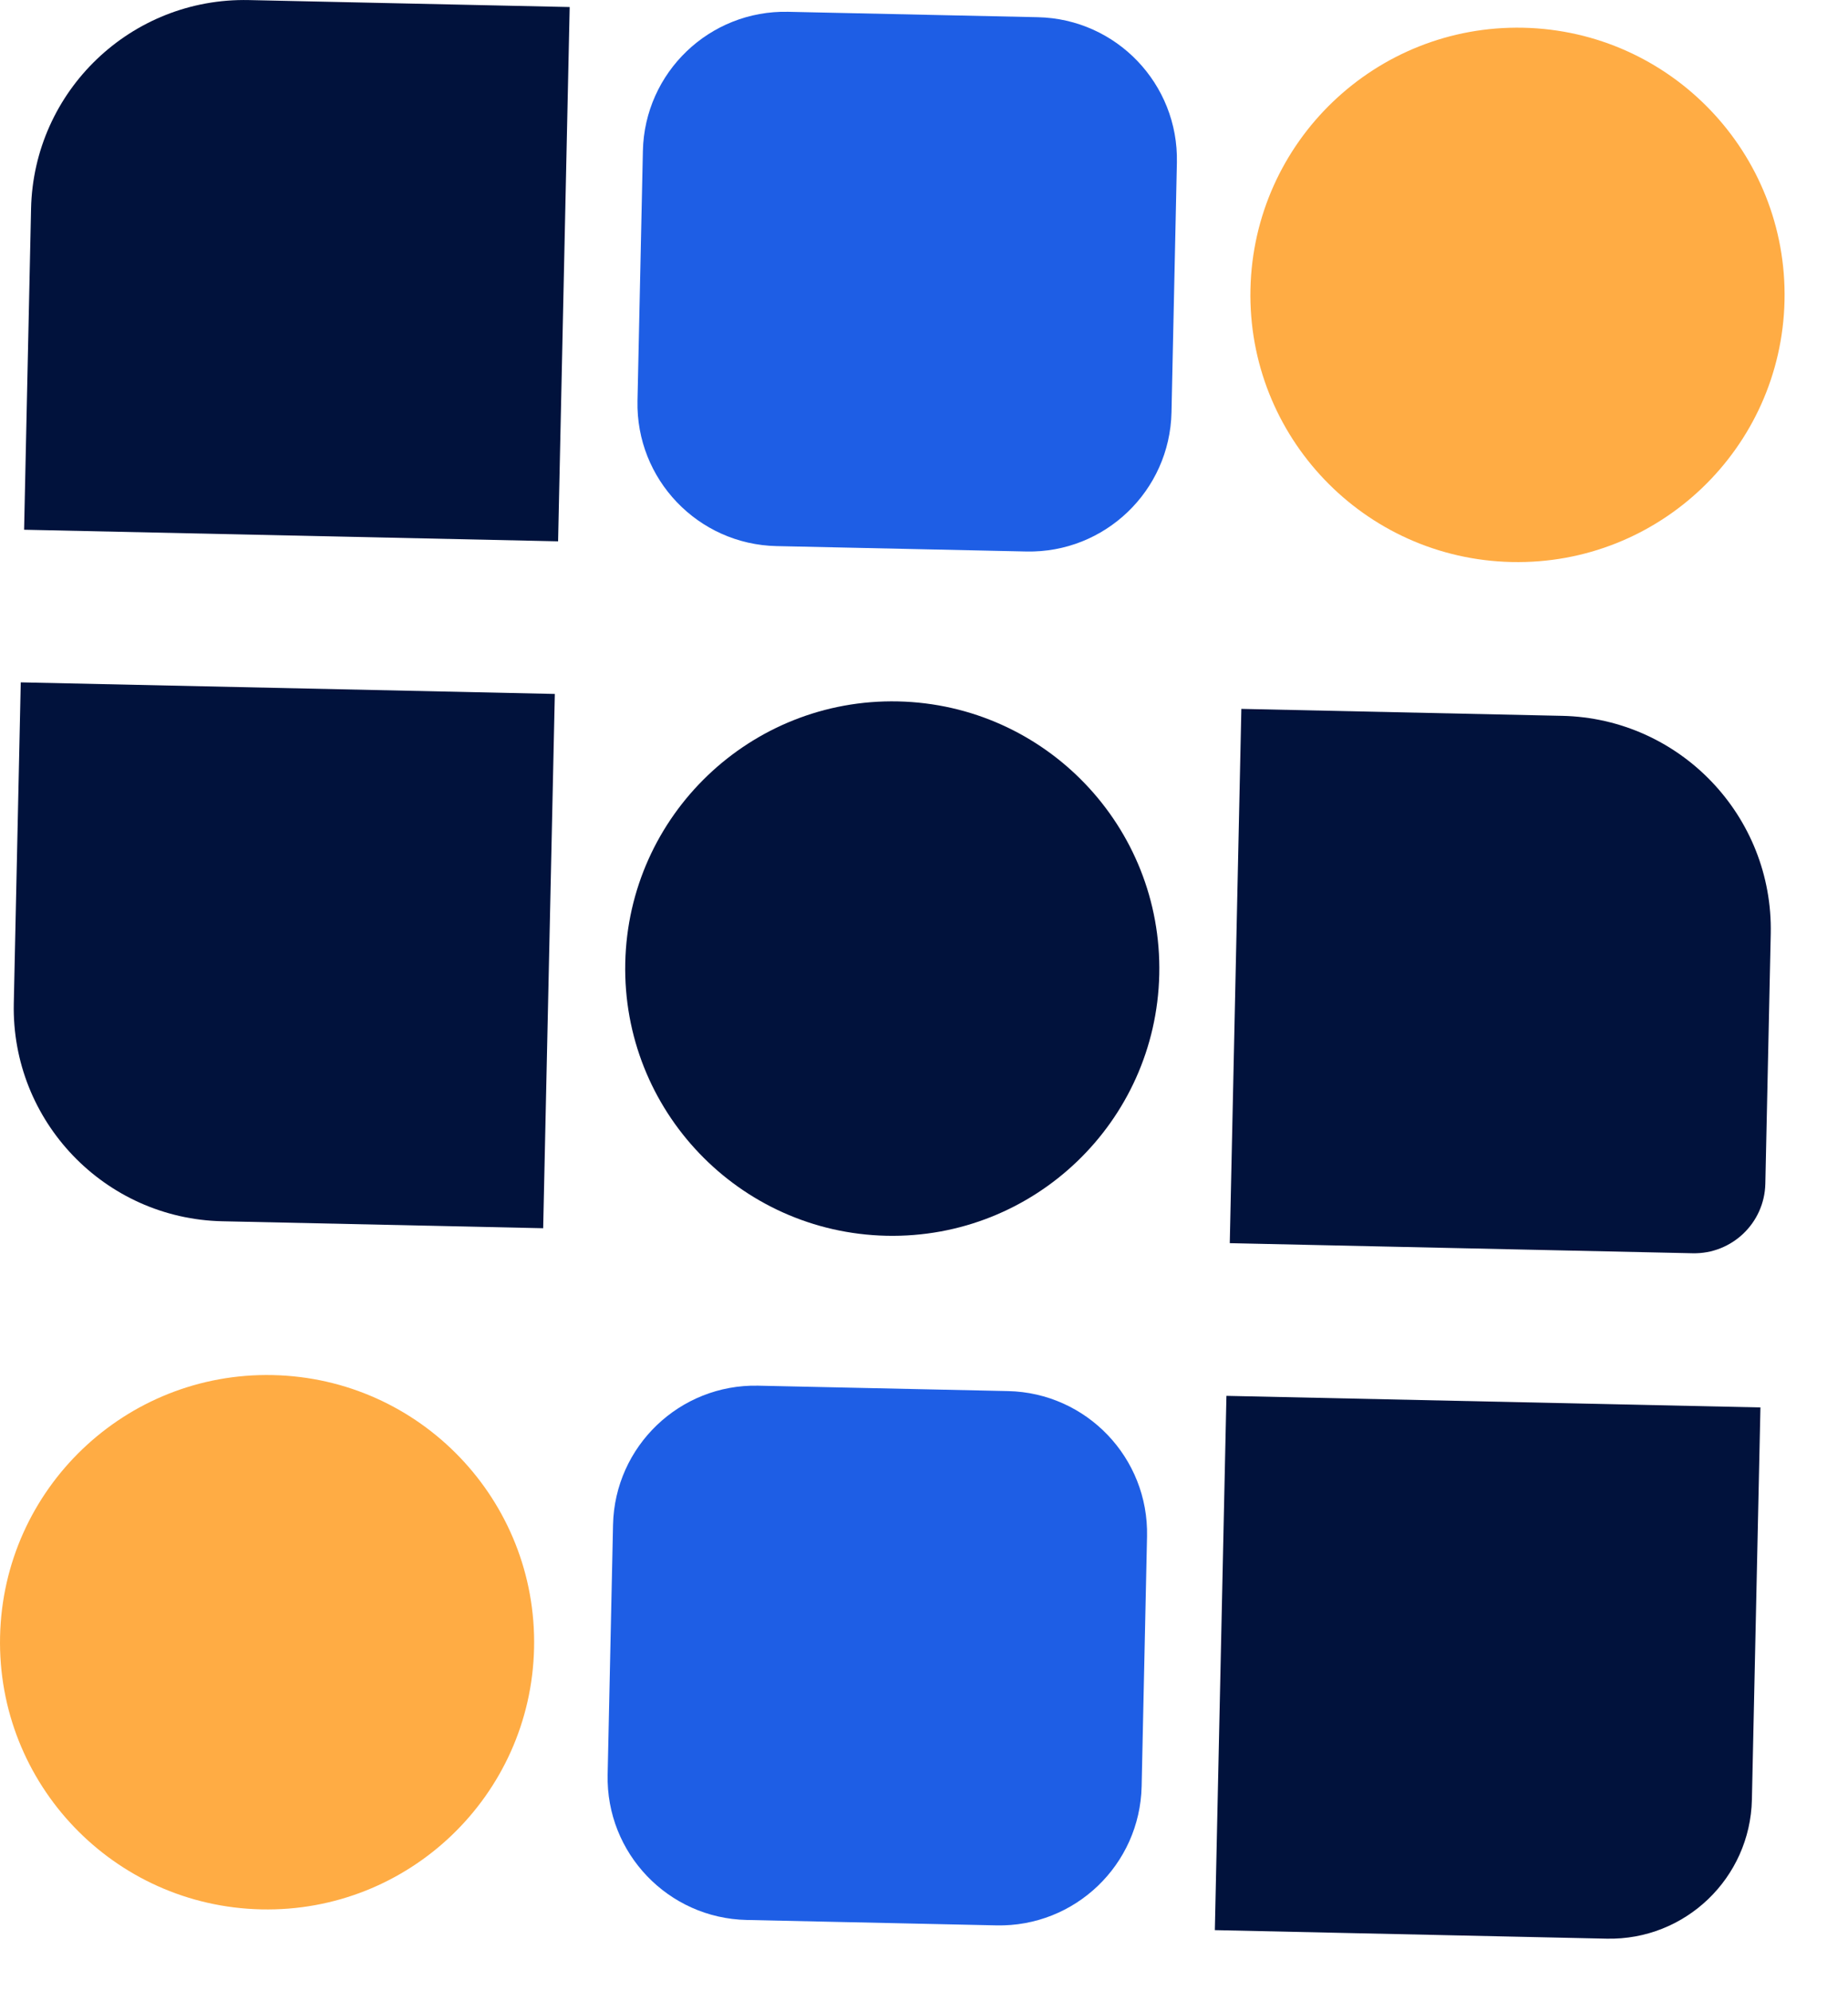
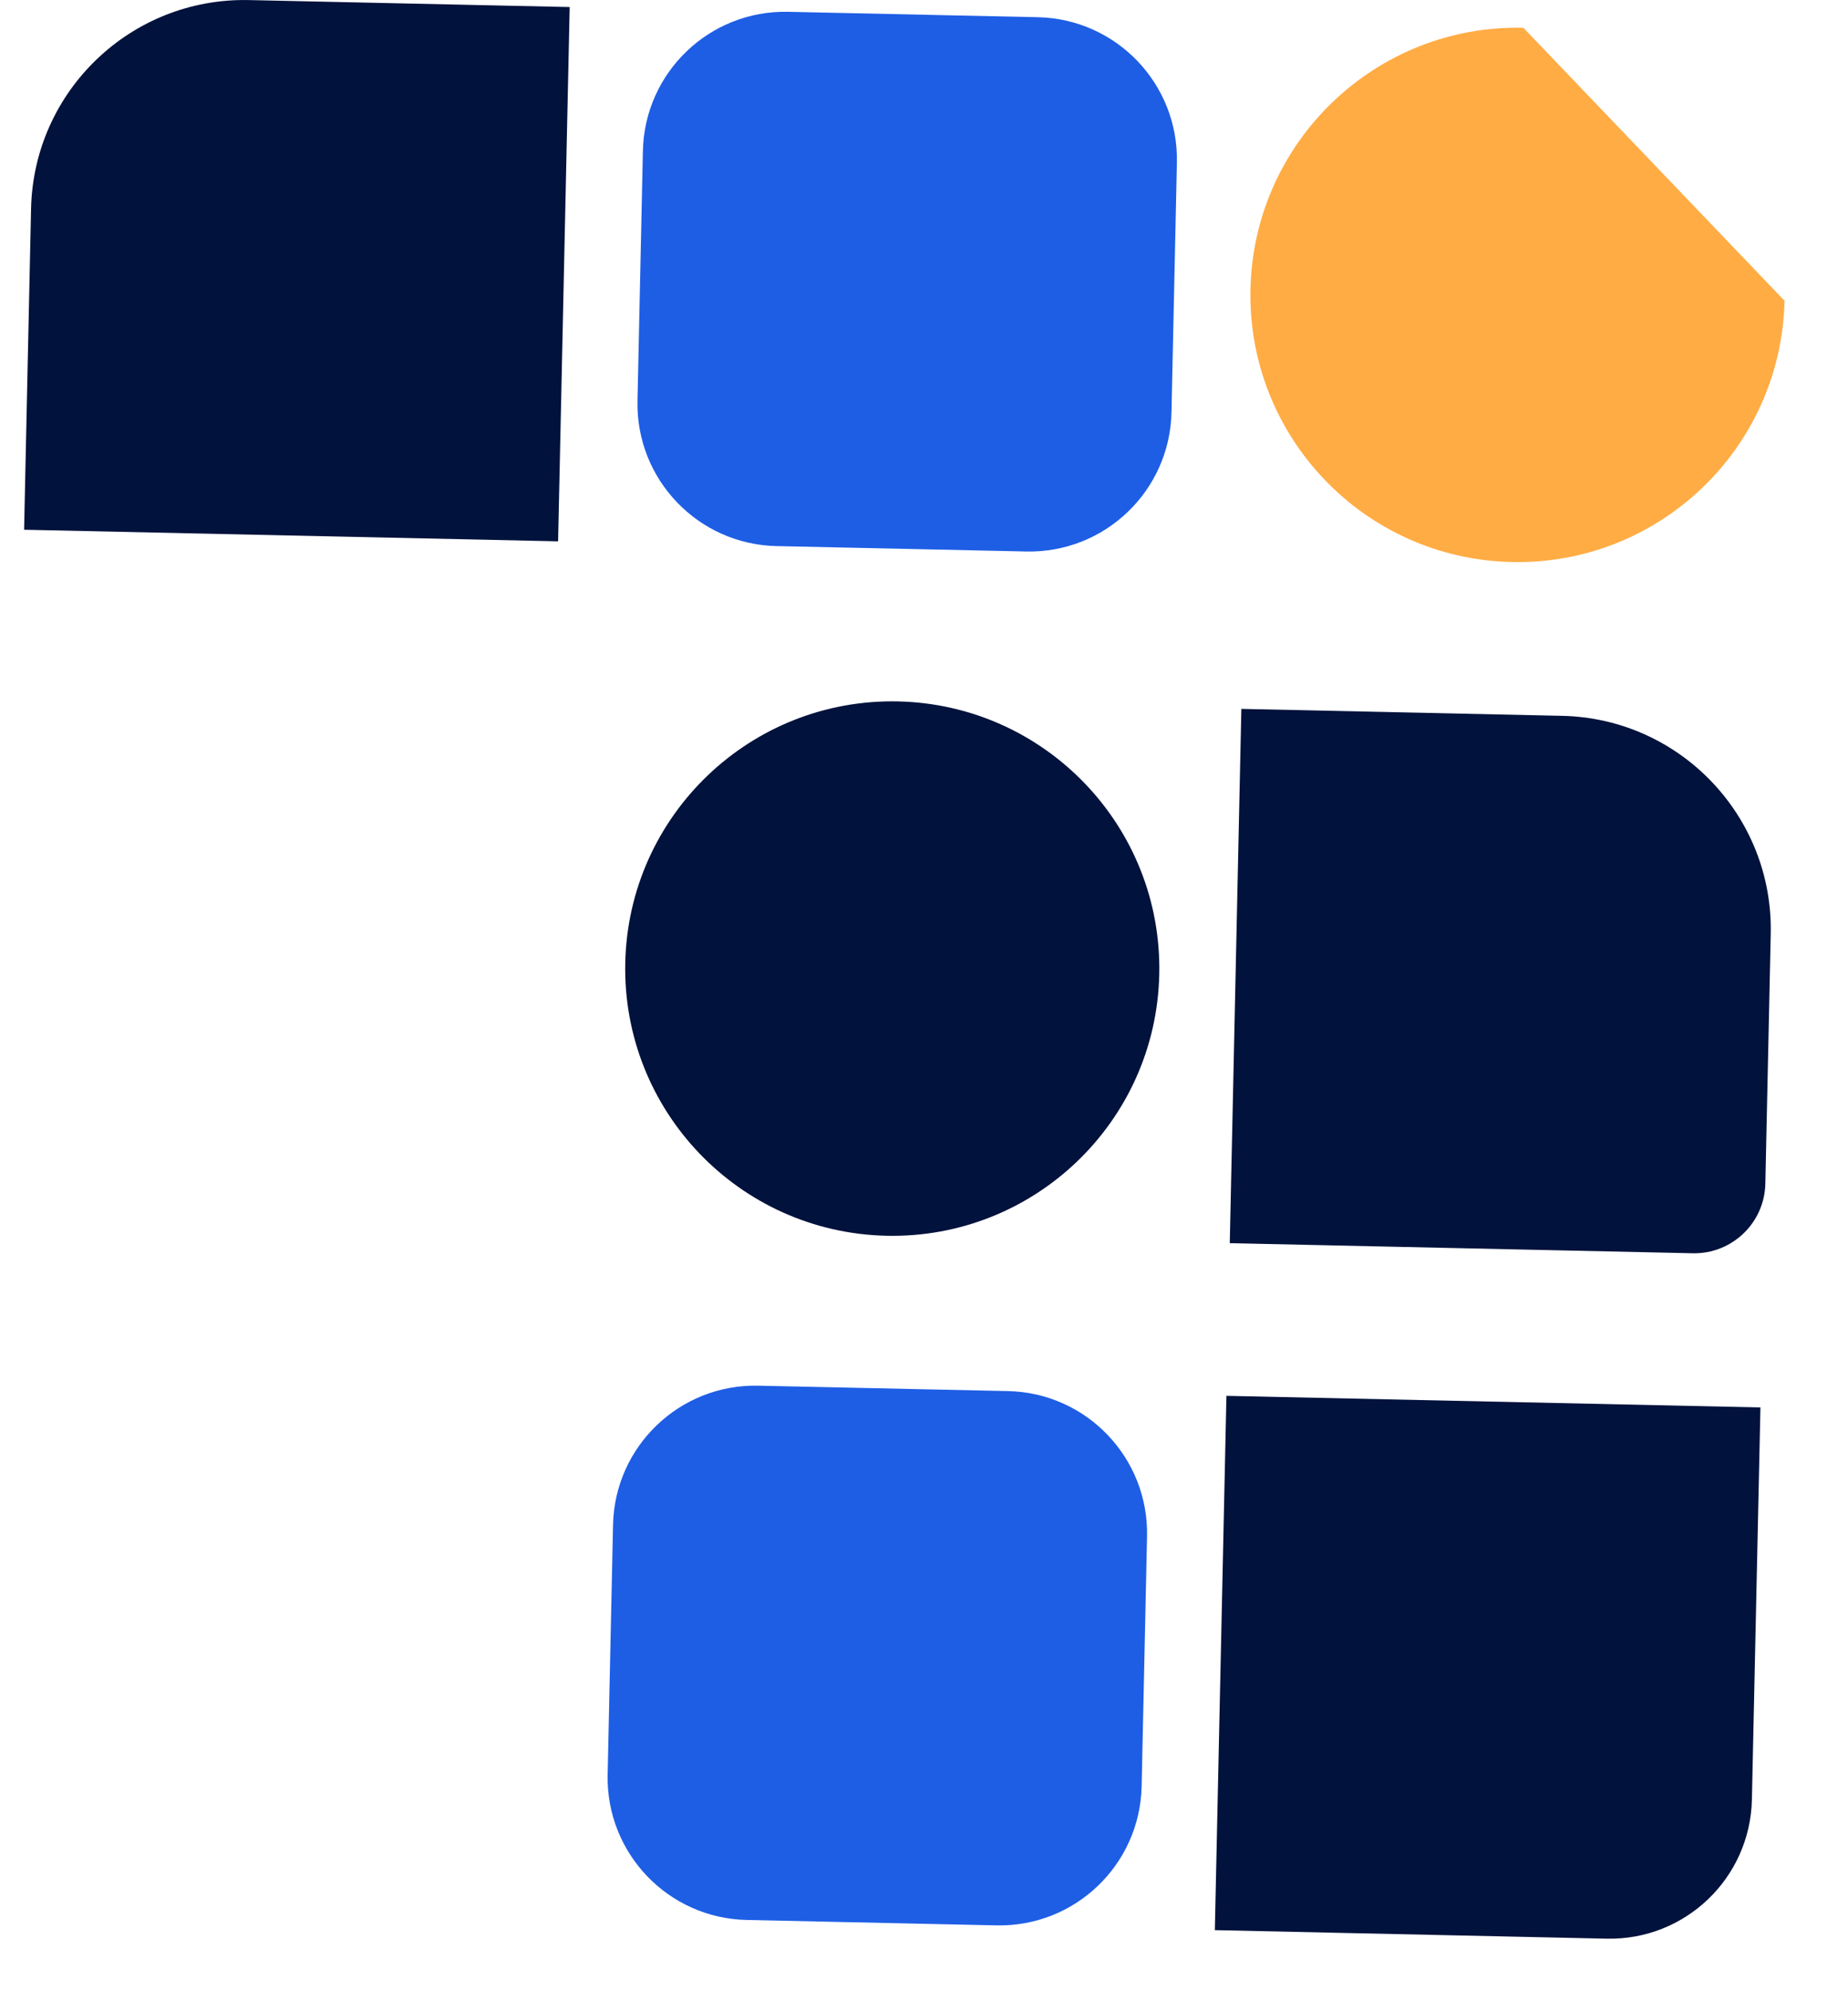
<svg xmlns="http://www.w3.org/2000/svg" width="26" height="28" viewBox="0 0 26 28" fill="none">
  <path d="M0.437 2.935C0.473 1.278 1.845 -0.035 3.502 0.001L8.015 0.099L7.852 7.612L0.339 7.449L0.437 2.935Z" fill="#01123C" />
  <path d="M9.045 2.122C9.069 1.017 9.984 0.142 11.088 0.166L14.602 0.242C15.707 0.266 16.582 1.181 16.558 2.285L16.482 5.799C16.458 6.903 15.543 7.779 14.439 7.755L10.925 7.679C9.821 7.655 8.945 6.74 8.969 5.636L9.045 2.122Z" fill="#1E5EE5" />
  <path d="M17.465 9.968L21.979 10.066C23.635 10.102 24.949 11.475 24.913 13.131L24.837 16.645C24.825 17.197 24.367 17.635 23.815 17.623L17.302 17.481L17.465 9.968Z" fill="#01123C" />
  <path d="M8.625 21.441C8.649 20.337 9.564 19.461 10.668 19.485L14.182 19.561C15.287 19.585 16.162 20.5 16.138 21.604L16.062 25.118C16.038 26.223 15.123 27.098 14.019 27.074L10.505 26.998C9.401 26.974 8.525 26.059 8.549 24.955L8.625 21.441Z" fill="#1E5EE5" />
-   <path d="M0.292 9.595L7.806 9.758L7.642 17.271L3.128 17.173C1.472 17.137 0.158 15.765 0.194 14.109L0.292 9.595Z" fill="#01123C" />
  <path d="M17.255 19.628L24.768 19.791L24.648 25.305C24.624 26.409 23.71 27.285 22.605 27.261L17.092 27.141L17.255 19.628Z" fill="#01123C" />
-   <path d="M25.107 4.229C25.061 6.303 23.343 7.949 21.268 7.903C19.194 7.858 17.548 6.14 17.593 4.065C17.639 1.991 19.357 0.345 21.432 0.39C23.506 0.436 25.152 2.154 25.107 4.229Z" fill="#FFAC44" />
+   <path d="M25.107 4.229C25.061 6.303 23.343 7.949 21.268 7.903C19.194 7.858 17.548 6.14 17.593 4.065C17.639 1.991 19.357 0.345 21.432 0.39Z" fill="#FFAC44" />
  <path d="M16.31 13.702C16.265 15.776 14.547 17.422 12.472 17.377C10.397 17.331 8.752 15.613 8.797 13.538C8.842 11.464 10.561 9.818 12.635 9.863C14.71 9.909 16.355 11.627 16.31 13.702Z" fill="#01123C" />
-   <path d="M7.514 23.175C7.469 25.249 5.75 26.895 3.676 26.849C1.601 26.804 -0.044 25.086 0.001 23.011C0.046 20.937 1.764 19.291 3.839 19.336C5.914 19.381 7.559 21.1 7.514 23.175Z" fill="#FFAC44" />
</svg>